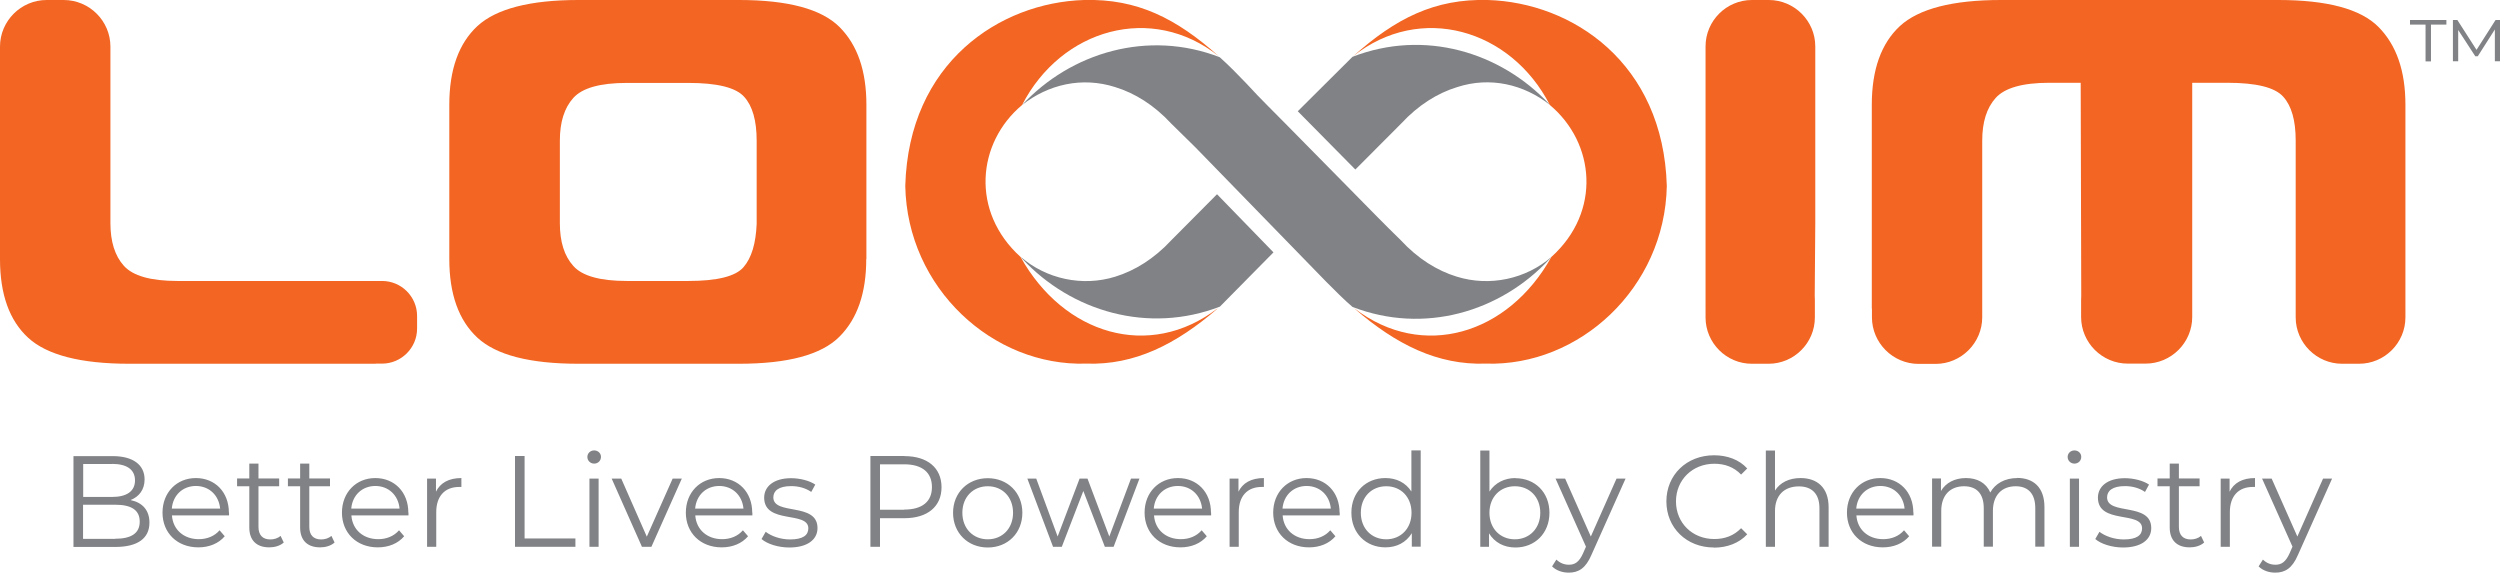
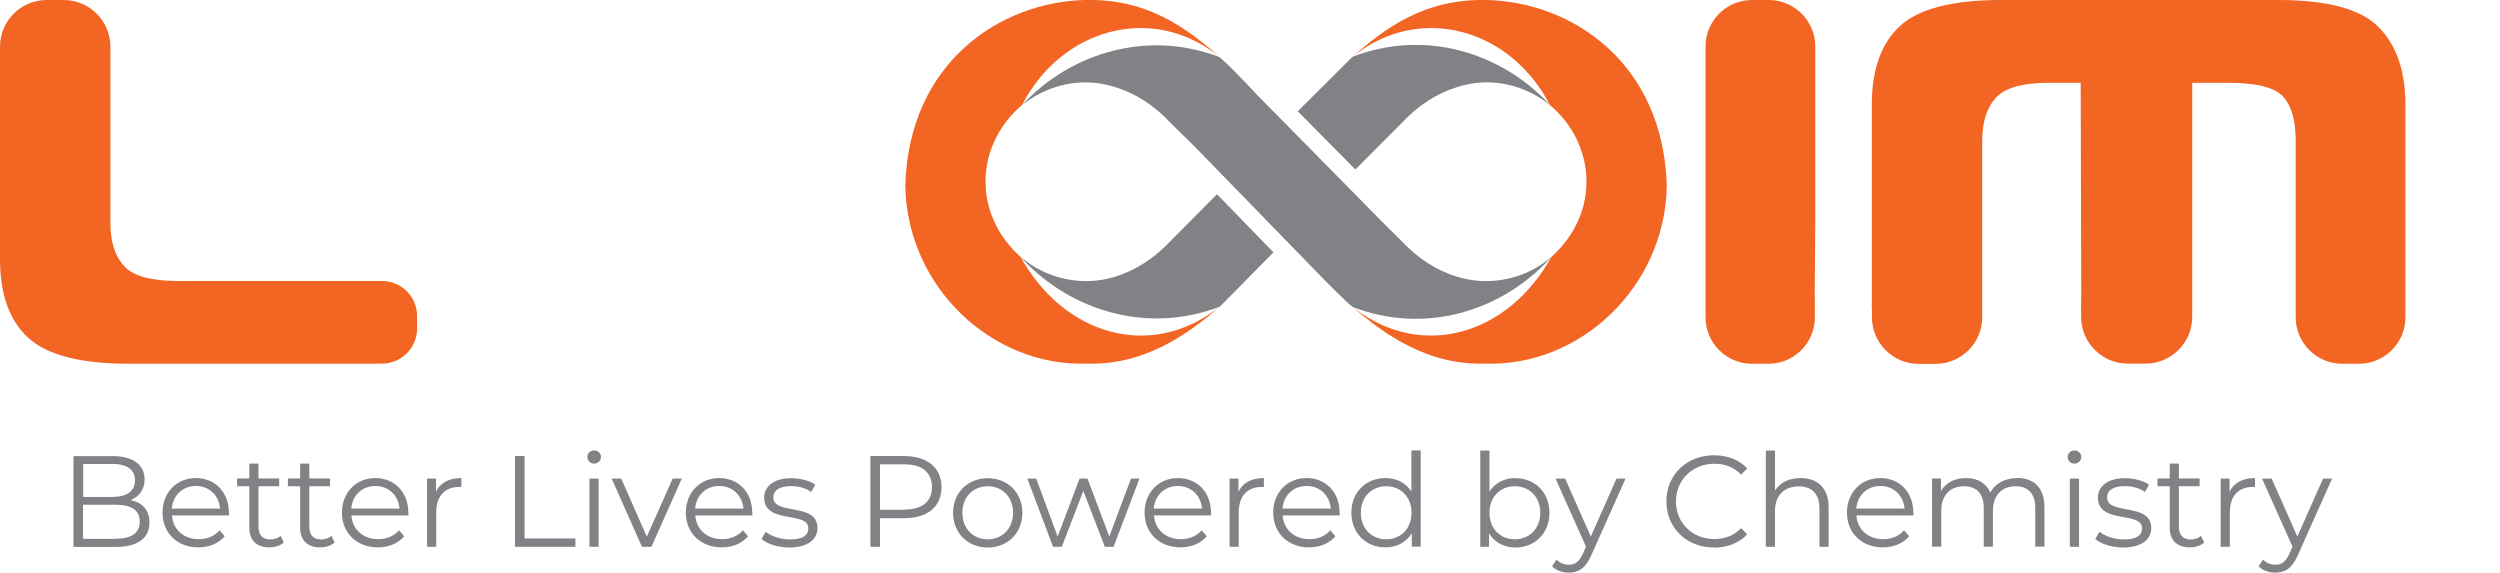
<svg xmlns="http://www.w3.org/2000/svg" id="Layer_2" data-name="Layer 2" viewBox="0 0 180 41.23">
  <defs>
    <style>
      .cls-1, .cls-2 {
        fill-rule: evenodd;
      }

      .cls-1, .cls-3 {
        fill: #808285;
      }

      .cls-2 {
        fill: #f26522;
      }
    </style>
  </defs>
  <g id="Layer_1-2" data-name="Layer 1">
    <g>
      <path class="cls-3" d="M9.41,36c.6-.24,1-.74,1-1.48,0-1.06-.84-1.68-2.3-1.68h-2.82v6.54h3.01c1.63,0,2.46-.63,2.46-1.75,0-.89-.5-1.44-1.34-1.62h0ZM8.07,33.4c1.05,0,1.65.4,1.65,1.19s-.61,1.19-1.65,1.19h-2.08v-2.37h2.08ZM8.29,38.8h-2.31v-2.46h2.31c1.15,0,1.77.37,1.77,1.22s-.63,1.23-1.77,1.23h0ZM16.48,36.91c0-1.48-1-2.49-2.38-2.49s-2.4,1.04-2.4,2.49,1.05,2.5,2.58,2.5c.78,0,1.46-.28,1.9-.8l-.37-.43c-.37.43-.91.64-1.5.64-1.07,0-1.86-.68-1.93-1.71h4.11c0-.07,0-.15,0-.21h0ZM14.1,34.99c.96,0,1.66.67,1.75,1.63h-3.48c.08-.96.78-1.63,1.74-1.63h0ZM20.19,38.59c-.19.17-.46.25-.73.25-.55,0-.85-.32-.85-.9v-2.93h1.49v-.56h-1.49v-1.07h-.66v1.07h-.88v.56h.88v2.97c0,.91.51,1.43,1.44,1.43.38,0,.78-.11,1.04-.35l-.23-.48h0ZM23.85,38.59c-.19.17-.46.25-.73.25-.55,0-.85-.32-.85-.9v-2.93h1.49v-.56h-1.49v-1.07h-.66v1.07h-.88v.56h.88v2.97c0,.91.51,1.43,1.44,1.43.38,0,.78-.11,1.04-.35l-.23-.48h0ZM29.4,36.91c0-1.48-1-2.49-2.38-2.49s-2.4,1.04-2.4,2.49,1.05,2.5,2.58,2.5c.78,0,1.46-.28,1.9-.8l-.37-.43c-.37.43-.91.64-1.5.64-1.07,0-1.86-.68-1.93-1.71h4.11c0-.07,0-.15,0-.21h0ZM27.02,34.99c.96,0,1.66.67,1.75,1.63h-3.48c.08-.96.78-1.63,1.74-1.63h0ZM31.39,35.42v-.96h-.64v4.91h.66v-2.5c0-1.16.63-1.81,1.65-1.81.05,0,.1,0,.16,0v-.64c-.91,0-1.53.35-1.84,1h0ZM37.08,39.37h4.35v-.6h-3.66v-5.94h-.69v6.54h0ZM42.78,33.38c.28,0,.49-.21.49-.49,0-.25-.21-.46-.49-.46s-.49.21-.49.47.21.48.49.48h0ZM42.44,39.37h.66v-4.91h-.66v4.91h0ZM48.43,34.46l-1.86,4.18-1.84-4.18h-.69l2.18,4.91h.68l2.19-4.91h-.65ZM54.16,36.91c0-1.48-1-2.49-2.38-2.49s-2.4,1.04-2.4,2.49,1.05,2.5,2.58,2.5c.78,0,1.46-.28,1.9-.8l-.37-.43c-.37.43-.91.64-1.5.64-1.07,0-1.86-.68-1.93-1.71h4.11c0-.07,0-.15,0-.21h0ZM51.78,34.99c.96,0,1.66.67,1.75,1.63h-3.48c.08-.96.78-1.63,1.74-1.63h0ZM56.83,39.42c1.28,0,2.03-.55,2.03-1.4,0-1.88-3.18-.89-3.18-2.21,0-.47.39-.81,1.28-.81.5,0,1.02.12,1.45.42l.29-.53c-.41-.28-1.1-.46-1.74-.46-1.25,0-1.94.6-1.94,1.4,0,1.94,3.18.94,3.18,2.21,0,.49-.38.8-1.32.8-.69,0-1.35-.24-1.75-.55l-.3.52c.4.35,1.19.61,2,.61h0ZM65.12,32.83h-2.45v6.54h.69v-2.06h1.76c1.66,0,2.67-.84,2.67-2.23s-1.01-2.24-2.67-2.24h0ZM65.1,36.7h-1.74v-3.27h1.74c1.31,0,2,.6,2,1.64s-.69,1.62-2,1.62h0ZM71.12,39.42c1.44,0,2.49-1.05,2.49-2.5s-1.06-2.49-2.49-2.49-2.5,1.04-2.5,2.49,1.06,2.5,2.5,2.5h0ZM71.12,38.83c-1.05,0-1.83-.77-1.83-1.91s.78-1.91,1.83-1.91,1.82.77,1.82,1.91-.78,1.91-1.82,1.91h0ZM81.43,34.46l-1.56,4.17-1.57-4.17h-.57l-1.58,4.17-1.54-4.17h-.64l1.85,4.91h.63l1.55-4.02,1.55,4.02h.63l1.86-4.91h-.61ZM87.19,36.91c0-1.48-1-2.49-2.38-2.49s-2.4,1.04-2.4,2.49,1.05,2.5,2.58,2.5c.78,0,1.46-.28,1.9-.8l-.37-.43c-.37.43-.91.64-1.5.64-1.07,0-1.86-.68-1.93-1.71h4.11c0-.07,0-.15,0-.21h0ZM84.8,34.99c.96,0,1.66.67,1.75,1.63h-3.48c.08-.96.78-1.63,1.74-1.63h0ZM89.17,35.42v-.96h-.64v4.91h.66v-2.5c0-1.16.63-1.81,1.65-1.81.05,0,.1,0,.16,0v-.64c-.91,0-1.53.35-1.84,1h0ZM96.45,36.91c0-1.48-1-2.49-2.38-2.49s-2.4,1.04-2.4,2.49,1.05,2.5,2.58,2.5c.78,0,1.46-.28,1.9-.8l-.37-.43c-.37.43-.91.64-1.5.64-1.07,0-1.86-.68-1.93-1.71h4.11c0-.07,0-.15,0-.21h0ZM94.07,34.99c.96,0,1.66.67,1.75,1.63h-3.48c.08-.96.78-1.63,1.74-1.63h0ZM101.62,32.44v2.95c-.41-.64-1.08-.97-1.87-.97-1.4,0-2.45,1.01-2.45,2.49s1.05,2.5,2.45,2.5c.81,0,1.49-.35,1.9-1.02v.97h.64v-6.93h-.66ZM99.81,38.83c-1.05,0-1.83-.77-1.83-1.91s.78-1.91,1.83-1.91,1.82.77,1.82,1.91-.78,1.91-1.82,1.91h0ZM116.39,34.46l-1.85,4.17-1.85-4.17h-.69l2.19,4.9-.21.48c-.28.62-.58.82-1.02.82-.35,0-.65-.13-.9-.37l-.31.49c.3.3.74.45,1.2.45.7,0,1.22-.31,1.63-1.27l2.46-5.5h-.65ZM123.4,39.43c.96,0,1.82-.33,2.4-.96l-.44-.44c-.53.55-1.19.78-1.93.78-1.58,0-2.76-1.16-2.76-2.71s1.19-2.71,2.76-2.71c.75,0,1.4.23,1.93.78l.44-.44c-.58-.64-1.44-.95-2.39-.95-1.97,0-3.43,1.41-3.43,3.32s1.46,3.32,3.42,3.32h0ZM129.64,34.42c-.83,0-1.48.33-1.84.9v-2.88h-.66v6.93h.66v-2.58c0-1.12.66-1.77,1.72-1.77.93,0,1.48.53,1.48,1.57v2.78h.66v-2.85c0-1.41-.82-2.1-2.02-2.1h0ZM137.76,36.91c0-1.48-1-2.49-2.38-2.49s-2.4,1.04-2.4,2.49,1.05,2.5,2.58,2.5c.78,0,1.46-.28,1.9-.8l-.37-.43c-.37.43-.91.64-1.5.64-1.07,0-1.86-.68-1.93-1.71h4.11c0-.07,0-.15,0-.21h0ZM135.38,34.99c.96,0,1.66.67,1.75,1.63h-3.48c.08-.96.78-1.63,1.74-1.63h0ZM145.24,34.42c-.89,0-1.59.4-1.94,1.04-.3-.69-.93-1.04-1.75-1.04s-1.46.35-1.8.93v-.9h-.64v4.91h.66v-2.58c0-1.12.64-1.77,1.64-1.77.9,0,1.42.53,1.42,1.57v2.78h.66v-2.58c0-1.12.64-1.77,1.64-1.77.89,0,1.41.53,1.41,1.57v2.78h.66v-2.85c0-1.41-.78-2.1-1.98-2.1h0ZM149.36,33.38c.28,0,.49-.21.49-.49,0-.25-.21-.46-.49-.46s-.49.21-.49.47.21.48.49.48h0ZM149.03,39.37h.66v-4.91h-.66v4.91h0ZM152.86,39.42c1.28,0,2.03-.55,2.03-1.4,0-1.88-3.18-.89-3.18-2.21,0-.47.39-.81,1.28-.81.5,0,1.02.12,1.45.42l.29-.53c-.41-.28-1.1-.46-1.74-.46-1.25,0-1.94.6-1.94,1.4,0,1.94,3.18.94,3.18,2.21,0,.49-.38.8-1.32.8-.69,0-1.35-.24-1.75-.55l-.3.52c.4.35,1.19.61,2,.61h0ZM158.46,38.59c-.19.17-.46.25-.73.25-.55,0-.85-.32-.85-.9v-2.93h1.49v-.56h-1.49v-1.07h-.66v1.07h-.88v.56h.88v2.97c0,.91.51,1.43,1.44,1.43.38,0,.78-.11,1.04-.35l-.23-.48h0ZM160.53,35.42v-.96h-.64v4.91h.66v-2.5c0-1.16.63-1.81,1.65-1.81.05,0,.1,0,.16,0v-.64c-.91,0-1.53.35-1.84,1h0ZM167.26,34.46l-1.85,4.17-1.85-4.17h-.69l2.19,4.9-.21.48c-.28.62-.58.82-1.02.82-.36,0-.65-.13-.9-.37l-.31.49c.3.3.74.45,1.2.45.7,0,1.22-.31,1.63-1.27l2.46-5.5h-.65ZM109.11,34.42c-.78,0-1.46.34-1.87.97v-2.95h-.66v6.93h.63v-.97c.4.66,1.08,1.02,1.9,1.02,1.4,0,2.45-1.02,2.45-2.5s-1.05-2.49-2.45-2.49h0ZM109.07,38.83c-1.05,0-1.83-.77-1.83-1.91s.78-1.91,1.83-1.91,1.83.77,1.83,1.91-.79,1.91-1.83,1.91h0Z" />
      <path class="cls-2" d="M27.05,26.19H9.3c-3.49,0-5.92-.63-7.27-1.87-1.36-1.25-2.03-3.14-2.03-5.67V3.36C0,1.51,1.51,0,3.36,0h1.22C6.44,0,7.95,1.51,7.95,3.36v12.71c0,1.32.32,2.35.97,3.07.65.72,1.93,1.09,3.86,1.09h14.73c1.39,0,2.52,1.13,2.52,2.52v.91c0,1.39-1.14,2.52-2.52,2.52h-.46Z" />
-       <path class="cls-2" d="M54.48,16.12c-.06,1.42-.37,2.45-.95,3.12-.57.66-1.9.99-3.97.99h-4.42c-1.93,0-3.22-.36-3.86-1.08-.65-.72-.97-1.75-.97-3.07v-5.96c0-1.32.32-2.35.97-3.07.65-.72,1.93-1.08,3.86-1.08h4.42c2.08,0,3.42.33,4.02,1,.6.66.9,1.71.9,3.16v6.01h0ZM62.38,18.65h0V7.54c0-2.44-.64-4.3-1.94-5.6C59.14.65,56.73,0,53.21,0h-11.56C38.16,0,35.74.63,34.38,1.87c-1.35,1.25-2.03,3.14-2.03,5.67v11.11c0,2.53.68,4.42,2.03,5.67,1.36,1.25,3.78,1.87,7.27,1.87h11.56c3.52,0,5.93-.65,7.22-1.94,1.3-1.29,1.94-3.16,1.94-5.6h0Z" />
      <path class="cls-2" d="M158.57,0h-14.5c-3.49,0-5.91.63-7.27,1.87-1.35,1.25-2.03,3.14-2.03,5.67v14.68h.01v.62c0,1.85,1.51,3.36,3.36,3.36h1.22c1.85,0,3.36-1.51,3.36-3.36v-12.72c0-1.32.32-2.35.97-3.07.65-.72,1.93-1.09,3.86-1.09h2.26l.04,15.33c-.01.1-.01.21-.01.31v1.22c0,1.85,1.51,3.36,3.36,3.36h1.28c1.85,0,3.36-1.51,3.36-3.36v-.61h0V5.96h2.53c2.08,0,3.42.33,4.02,1,.6.66.9,1.71.9,3.16v12.73c0,1.84,1.51,3.34,3.34,3.34h1.22c1.84,0,3.34-1.5,3.34-3.34v-.63h0V7.54c0-2.44-.65-4.3-1.94-5.6C169.97.65,167.56,0,164.04,0h-5.47Z" />
      <path class="cls-2" d="M122.8,22.21V3.34c0-1.84,1.5-3.34,3.34-3.34h1.21c1.84,0,3.35,1.5,3.35,3.34v12.73l-.04,5.23c0,.09.01.18.01.27v1.29c0,1.83-1.5,3.33-3.33,3.33h-1.21c-1.83,0-3.33-1.5-3.33-3.33v-.65h0Z" />
      <path class="cls-1" d="M87.62,13.99l-3.28,3.3c-1.24,1.34-2.64,2.2-4.04,2.63-2.37.74-4.97.16-6.79-1.41.03.04.05.08.09.12,3.54,3.8,9.08,5.44,14.25,3.44,0,0-.02.01-.03.02l3.87-3.92-4.06-4.18h0ZM97.58,12.2h0l-4.14-4.19,3.94-3.92c5.16-2,10.66-.36,14.19,3.43,0,0,0,0,0,0,0,.01.02.03.02.03-1.88-1.48-4.3-2.05-6.67-1.28-1.41.43-2.8,1.29-4.04,2.63l-3.29,3.3h0Z" />
      <path class="cls-1" d="M111.56,18.67l.13-.16c-1.82,1.57-4.42,2.15-6.8,1.41-1.41-.43-2.8-1.29-4.04-2.63-.56-.55-1.12-1.1-1.67-1.66l-2.49-2.53h0l-4.13-4.19-1.26-1.27c-.52-.52-1.02-1.04-1.57-1.64-.65-.68-1.27-1.31-1.91-1.88-5.16-2-10.71-.35-14.24,3.45,1.89-1.5,4.33-2.06,6.71-1.3,1.41.43,2.8,1.29,4.04,2.63.56.56,1.12,1.1,1.73,1.7l9.43,9.69c.65.65,1.26,1.27,1.89,1.81,5.16,1.99,10.64.36,14.17-3.43h0Z" />
      <path class="cls-2" d="M97.54,22.23c2.97,2.57,5.97,4.07,9.43,3.95,6.73.22,12.9-5.44,13.04-12.79C119.76,4.51,113.19.18,107.12,0c-3.82-.1-6.63,1.32-9.68,4.04,4.81-3.83,11.33-1.97,14.15,3.52,3.26,2.73,3.72,7.69.11,10.94-3.11,5.59-9.27,7.45-14.16,3.72h0Z" />
      <path class="cls-2" d="M87.65,22.23c-2.98,2.57-5.97,4.07-9.43,3.95-6.73.22-12.9-5.44-13.04-12.79C65.42,4.51,71.99.18,78.06,0c3.82-.1,6.63,1.32,9.68,4.04-4.81-3.83-11.33-1.97-14.15,3.52-3.26,2.73-3.71,7.69-.11,10.94,3.11,5.59,9.27,7.45,14.16,3.72h0Z" />
-       <path class="cls-3" d="M173.52,1.77h1.12v2.65h.39V1.77h1.11v-.33h-2.62v.33h0ZM180,4.42V1.44h-.32l-1.37,2.15-1.38-2.15h-.32v2.97h.38v-2.25l1.23,1.89h.18l1.23-1.93v2.29h.38Z" />
    </g>
  </g>
</svg>